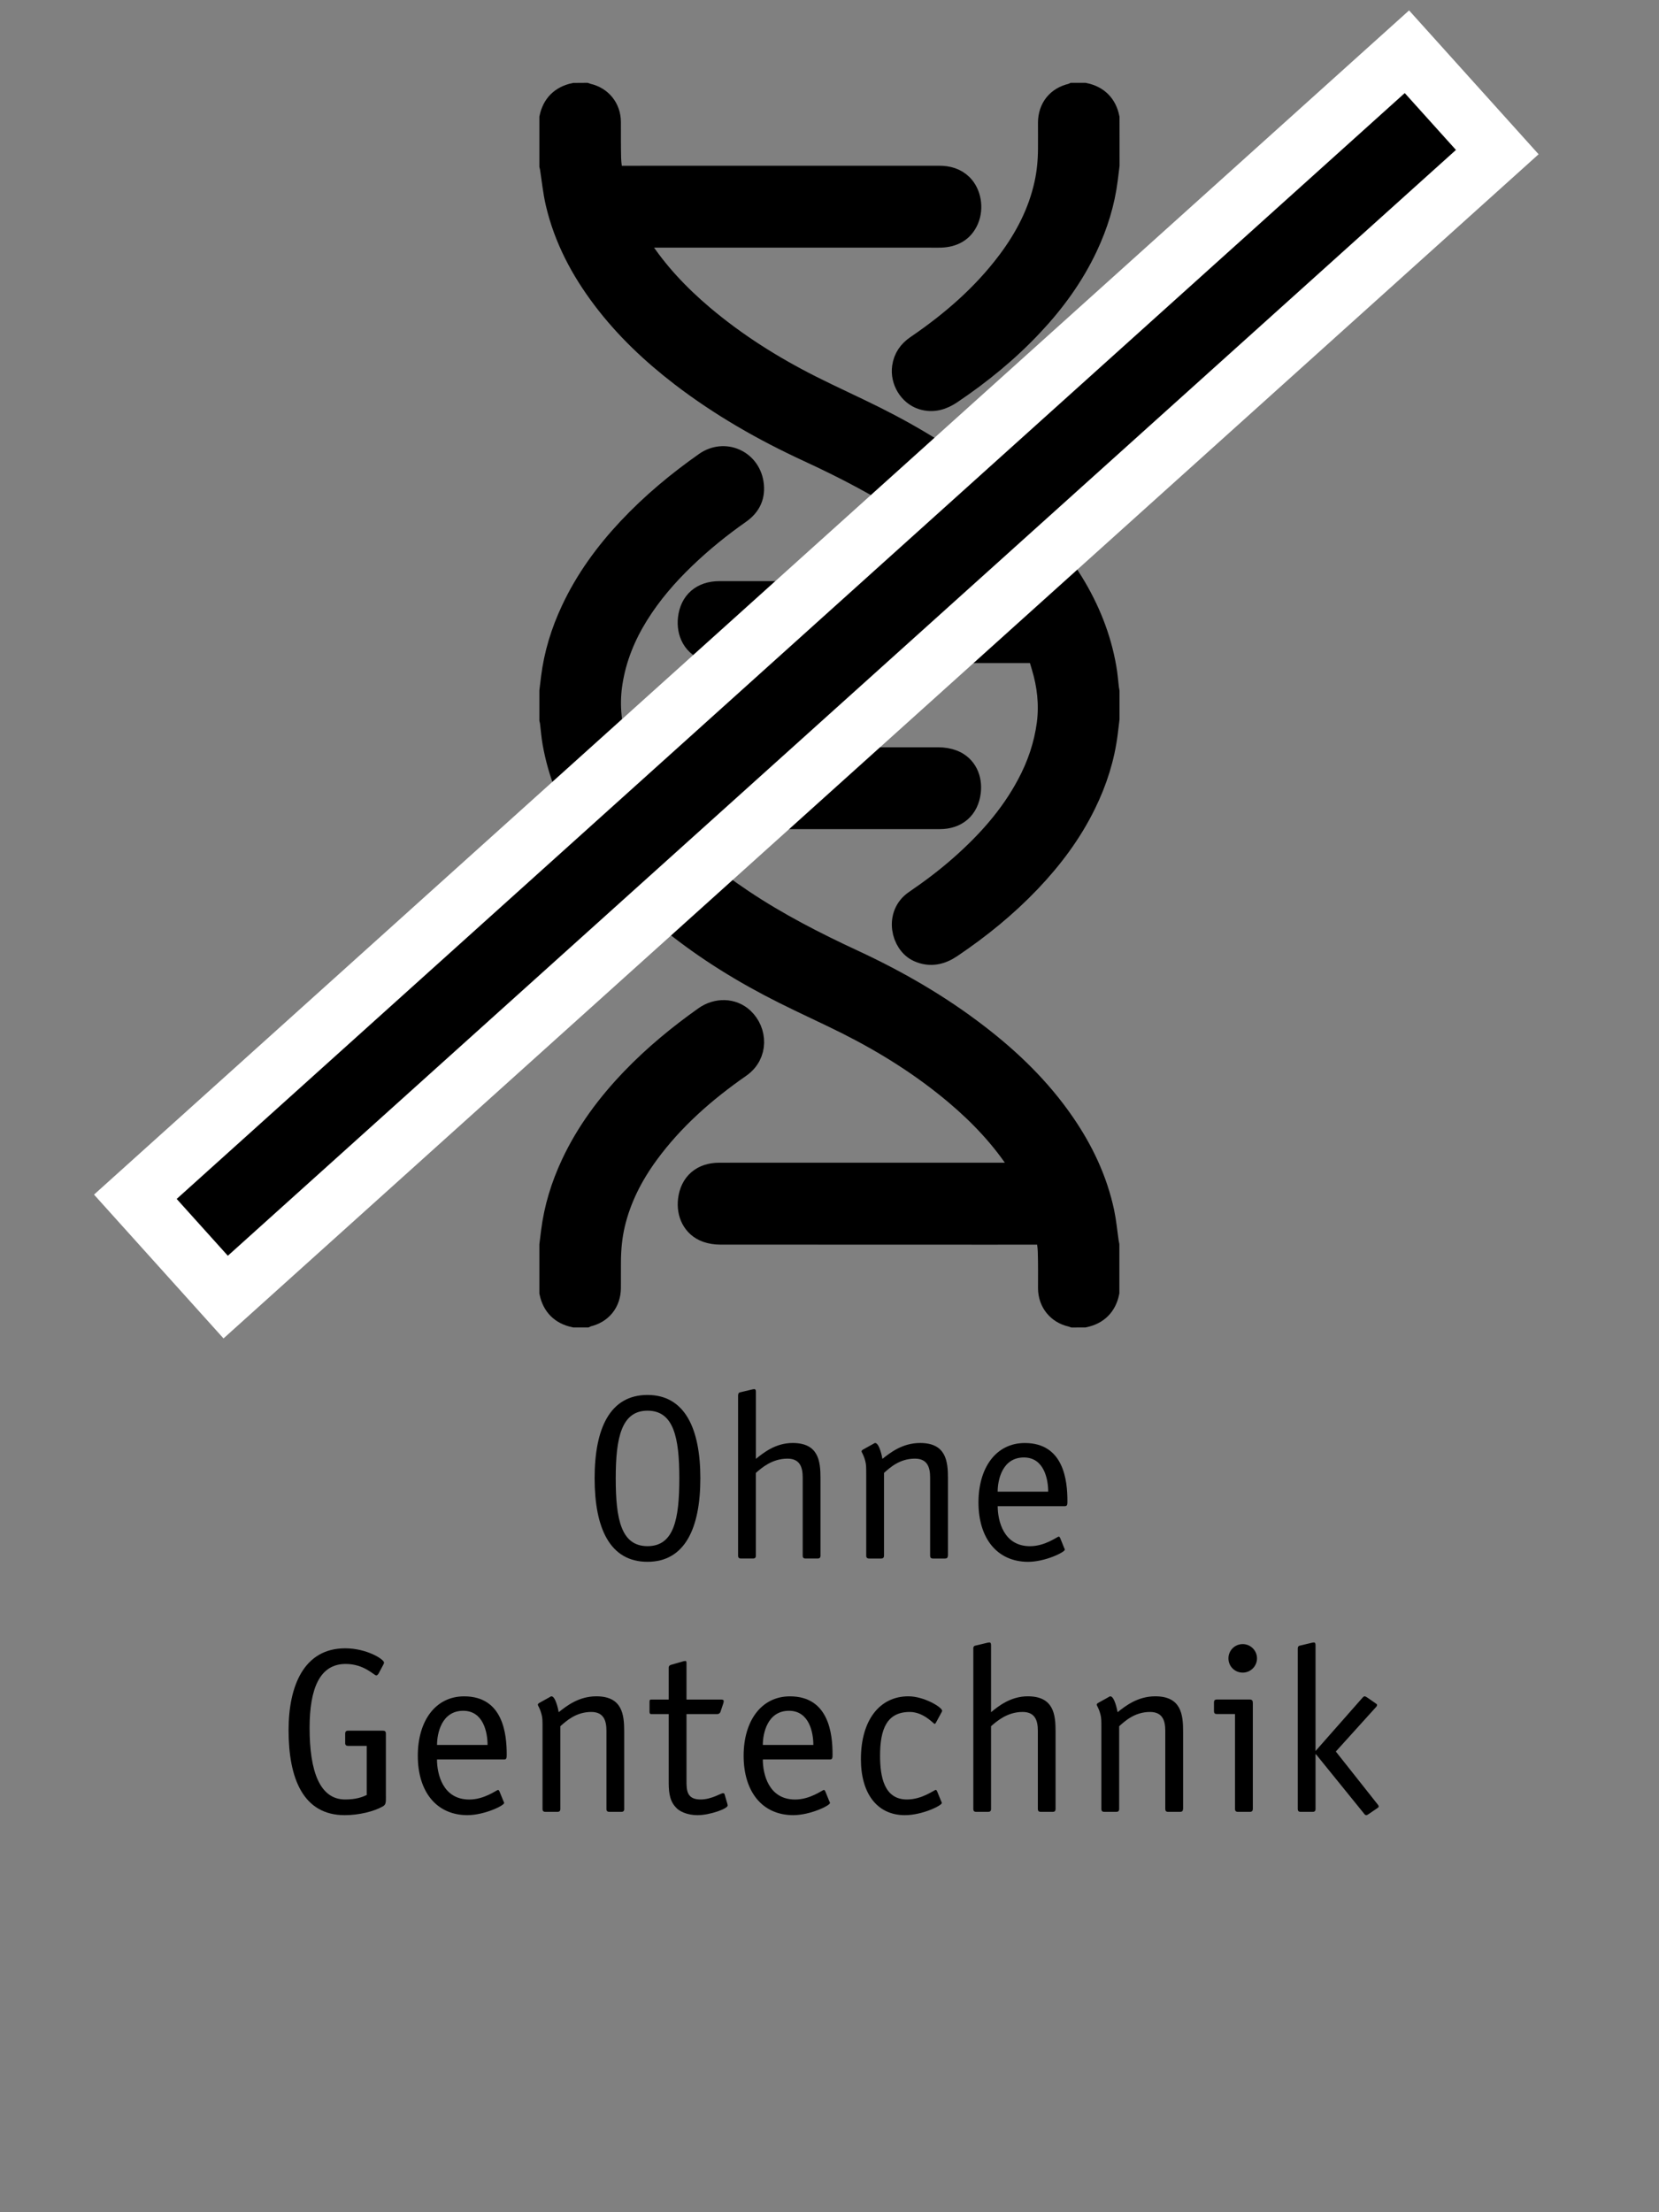
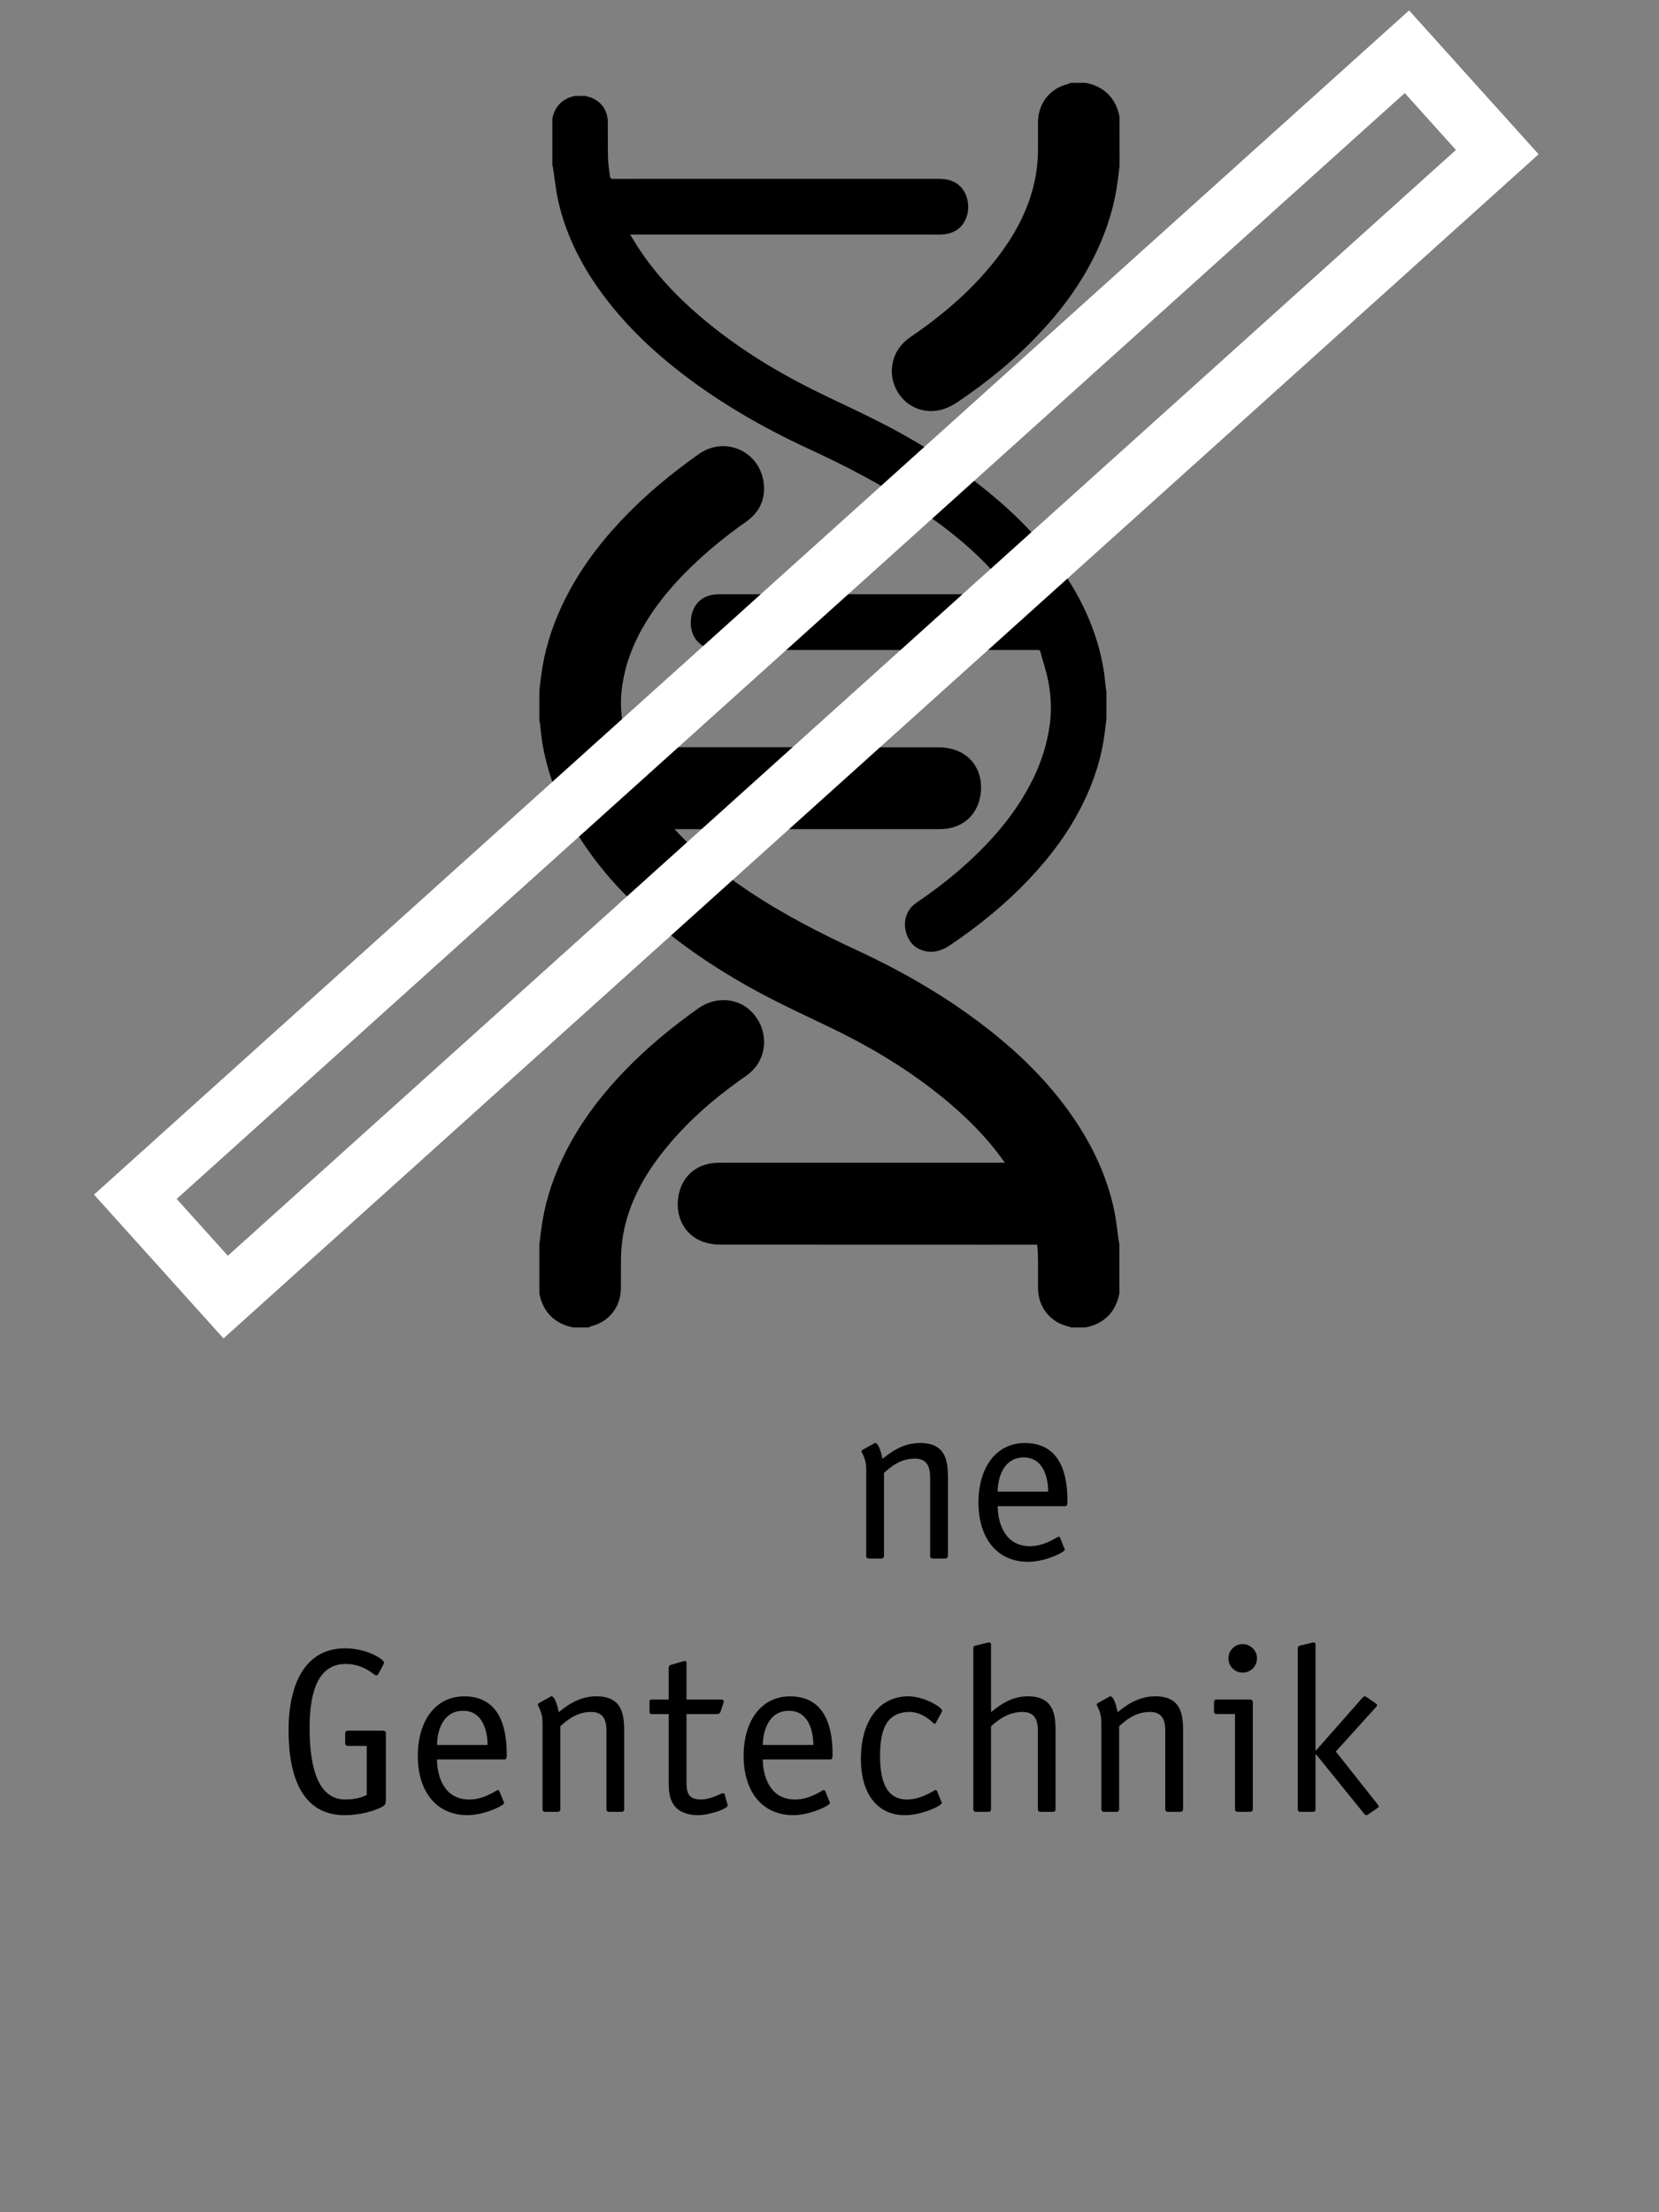
<svg xmlns="http://www.w3.org/2000/svg" xmlns:xlink="http://www.w3.org/1999/xlink" version="1.1" id="Ebene_1" x="0px" y="0px" enable-background="new 0 0 283.46 170.08" xml:space="preserve" viewBox="120 57.08 42.52 56.69">
  <rect x="120" y="57.08" width="42.52" height="56.69" fill="#808080" stroke="none" />
  <g>
    <path fill-rule="evenodd" clip-rule="evenodd" d="M147.512,90.765c-0.016-0.005-0.031-0.012-0.049-0.016   c-0.314-0.07-0.521-0.328-0.523-0.652c0-0.314,0.004-0.629-0.006-0.943c-0.004-0.15-0.033-0.3-0.049-0.449   c-0.006-0.053-0.031-0.065-0.082-0.064c-0.477,0.002-0.953,0.001-1.428,0.001c-2.309,0-4.616,0-6.924-0.002   c-0.105,0-0.216-0.017-0.315-0.051c-0.327-0.114-0.463-0.432-0.424-0.751c0.049-0.401,0.314-0.625,0.721-0.625   c2.608-0.001,5.215-0.001,7.825-0.001c0.031,0,0.061,0,0.109,0c-0.068-0.112-0.129-0.213-0.191-0.31   c-0.451-0.696-1.014-1.291-1.645-1.824c-0.852-0.719-1.789-1.308-2.782-1.809c-0.542-0.272-1.095-0.52-1.637-0.792   c-1.016-0.509-1.98-1.101-2.866-1.816c-0.848-0.685-1.596-1.461-2.17-2.395c-0.412-0.67-0.702-1.389-0.839-2.166   c-0.03-0.172-0.043-0.348-0.064-0.521c-0.003-0.023-0.01-0.046-0.015-0.07c0-0.234,0-0.468,0-0.703   c0.014-0.115,0.028-0.23,0.042-0.346c0.074-0.6,0.25-1.169,0.506-1.715c0.362-0.776,0.861-1.458,1.445-2.081   c0.592-0.63,1.252-1.18,1.958-1.676c0.451-0.317,1.041-0.063,1.128,0.482c0.048,0.304-0.06,0.534-0.312,0.71   c-0.504,0.353-0.98,0.74-1.424,1.167c-0.455,0.438-0.865,0.913-1.2,1.45c-0.34,0.545-0.579,1.129-0.679,1.767   c-0.082,0.519-0.043,1.029,0.106,1.532c0.04,0.135,0.079,0.271,0.115,0.407c0.012,0.044,0.029,0.069,0.079,0.062   c0.021-0.003,0.044,0,0.066,0c2.688,0,5.377-0.001,8.065,0.002c0.119,0,0.246,0.02,0.355,0.063   c0.312,0.124,0.432,0.429,0.396,0.734c-0.047,0.401-0.312,0.629-0.717,0.629c-2.467,0-4.934,0-7.4,0c-0.031,0-0.062,0-0.113,0   c0.085,0.106,0.156,0.201,0.232,0.292c0.628,0.755,1.381,1.367,2.193,1.91c0.901,0.603,1.862,1.096,2.844,1.552   c1.123,0.521,2.193,1.137,3.175,1.893c0.842,0.646,1.596,1.376,2.199,2.252c0.477,0.692,0.834,1.44,1.01,2.267   c0.053,0.251,0.076,0.51,0.113,0.765c0.004,0.023,0.01,0.046,0.014,0.069c0,0.4,0,0.801,0,1.2c-0.066,0.313-0.258,0.504-0.57,0.571   C147.697,90.765,147.604,90.765,147.512,90.765L147.512,90.765z" />
    <g>
      <defs>
        <rect id="SVGID_1_" x="133.824" y="59.202" width="14.872" height="31.898" />
      </defs>
      <clipPath id="SVGID_2_">
        <use xlink:href="#SVGID_1_" overflow="visible" />
      </clipPath>
      <path clip-path="url(#SVGID_2_)" fill="none" stroke="#000000" stroke-width="0.671" stroke-miterlimit="10" d="M147.512,90.765    c-0.016-0.005-0.031-0.012-0.049-0.016c-0.314-0.07-0.521-0.328-0.523-0.652c0-0.314,0.004-0.629-0.006-0.943    c-0.004-0.15-0.033-0.3-0.049-0.449c-0.006-0.053-0.031-0.065-0.082-0.064c-0.477,0.002-0.953,0.001-1.428,0.001    c-2.309,0-4.616,0-6.924-0.002c-0.105,0-0.216-0.017-0.315-0.051c-0.327-0.114-0.463-0.432-0.424-0.751    c0.049-0.401,0.314-0.625,0.721-0.625c2.608-0.001,5.215-0.001,7.825-0.001c0.031,0,0.061,0,0.109,0    c-0.068-0.112-0.129-0.213-0.191-0.31c-0.451-0.696-1.014-1.291-1.645-1.824c-0.852-0.719-1.789-1.308-2.782-1.809    c-0.542-0.272-1.095-0.52-1.637-0.792c-1.016-0.509-1.98-1.101-2.866-1.816c-0.848-0.685-1.596-1.461-2.17-2.395    c-0.412-0.67-0.702-1.389-0.839-2.166c-0.03-0.172-0.043-0.348-0.064-0.521c-0.003-0.023-0.01-0.046-0.015-0.07    c0-0.234,0-0.468,0-0.703c0.014-0.115,0.028-0.23,0.042-0.346c0.074-0.6,0.25-1.169,0.506-1.715    c0.362-0.776,0.861-1.458,1.445-2.081c0.592-0.63,1.252-1.18,1.958-1.676c0.451-0.317,1.041-0.063,1.128,0.482    c0.048,0.304-0.06,0.534-0.312,0.71c-0.504,0.353-0.98,0.74-1.424,1.167c-0.455,0.438-0.865,0.913-1.2,1.45    c-0.34,0.545-0.579,1.129-0.679,1.767c-0.082,0.519-0.043,1.029,0.106,1.532c0.04,0.135,0.079,0.271,0.115,0.407    c0.012,0.044,0.029,0.069,0.079,0.062c0.021-0.003,0.044,0,0.066,0c2.688,0,5.377-0.001,8.065,0.002    c0.119,0,0.246,0.02,0.355,0.063c0.312,0.124,0.432,0.429,0.396,0.734c-0.047,0.401-0.312,0.629-0.717,0.629    c-2.467,0-4.934,0-7.4,0c-0.031,0-0.062,0-0.113,0c0.085,0.106,0.156,0.201,0.232,0.292c0.628,0.755,1.381,1.367,2.193,1.91    c0.901,0.603,1.862,1.096,2.844,1.552c1.123,0.521,2.193,1.137,3.175,1.893c0.842,0.646,1.596,1.376,2.199,2.252    c0.477,0.692,0.834,1.44,1.01,2.267c0.053,0.251,0.076,0.51,0.113,0.765c0.004,0.023,0.01,0.046,0.014,0.069c0,0.4,0,0.801,0,1.2    c-0.066,0.313-0.258,0.504-0.57,0.571C147.697,90.765,147.604,90.765,147.512,90.765L147.512,90.765z" />
    </g>
    <path fill-rule="evenodd" clip-rule="evenodd" d="M135.008,59.538c0.016,0.005,0.031,0.012,0.047,0.016   c0.315,0.071,0.522,0.328,0.523,0.652c0.001,0.312-0.002,0.625,0.006,0.937c0.004,0.152,0.033,0.304,0.049,0.456   c0.006,0.053,0.032,0.065,0.083,0.065c0.52-0.002,1.04-0.001,1.559-0.001c2.267,0,4.533,0,6.8,0c0.203,0,0.391,0.049,0.541,0.198   c0.195,0.197,0.258,0.547,0.139,0.825c-0.121,0.282-0.354,0.395-0.646,0.405c-0.094,0.003-0.186,0-0.279,0   c-2.522,0-5.045,0-7.568,0c-0.031,0-0.062,0-0.11,0c0.069,0.113,0.127,0.213,0.19,0.31c0.449,0.694,1.01,1.287,1.639,1.819   c0.853,0.721,1.792,1.311,2.788,1.813c0.541,0.273,1.095,0.521,1.636,0.792c1.016,0.508,1.98,1.1,2.865,1.815   c0.848,0.685,1.596,1.461,2.17,2.395c0.414,0.673,0.705,1.393,0.84,2.172c0.031,0.172,0.043,0.348,0.064,0.522   c0.004,0.026,0.01,0.052,0.014,0.078c0,0.229,0,0.458,0,0.688c-0.014,0.118-0.027,0.236-0.043,0.354   c-0.078,0.634-0.27,1.234-0.551,1.807c-0.359,0.735-0.844,1.383-1.408,1.975c-0.604,0.634-1.281,1.184-2.008,1.673   c-0.24,0.163-0.502,0.229-0.787,0.1c-0.387-0.174-0.553-0.863-0.074-1.188c0.408-0.278,0.801-0.574,1.17-0.9   c0.689-0.607,1.295-1.283,1.73-2.099c0.268-0.498,0.447-1.025,0.521-1.586c0.064-0.503,0.008-0.996-0.137-1.479   c-0.037-0.121-0.072-0.242-0.105-0.365c-0.01-0.039-0.027-0.052-0.064-0.049c-0.027,0.002-0.055,0-0.08,0   c-2.688,0-5.374,0-8.06-0.001c-0.094,0-0.191-0.009-0.281-0.035c-0.362-0.105-0.508-0.43-0.471-0.762   c0.045-0.404,0.312-0.63,0.723-0.631c2.464,0,4.929,0,7.392,0c0.031,0,0.062,0,0.117,0c-0.113-0.139-0.211-0.265-0.314-0.386   c-0.623-0.725-1.361-1.317-2.156-1.843c-0.869-0.578-1.793-1.058-2.741-1.495c-1.146-0.53-2.238-1.154-3.242-1.925   c-0.744-0.572-1.421-1.212-1.988-1.963c-0.552-0.731-0.974-1.527-1.184-2.424c-0.069-0.295-0.098-0.6-0.145-0.899   c-0.003-0.021-0.009-0.042-0.014-0.062c0-0.4,0-0.8,0-1.201c0.067-0.313,0.258-0.503,0.571-0.571   C134.823,59.538,134.916,59.538,135.008,59.538L135.008,59.538z" />
    <g>
      <defs>
-         <rect id="SVGID_3_" x="133.824" y="59.202" width="14.872" height="31.898" />
-       </defs>
+         </defs>
      <clipPath id="SVGID_4_">
        <use xlink:href="#SVGID_3_" overflow="visible" />
      </clipPath>
      <path clip-path="url(#SVGID_4_)" fill="none" stroke="#000000" stroke-width="0.671" stroke-miterlimit="10" d="M135.008,59.538    c0.016,0.005,0.031,0.012,0.047,0.016c0.315,0.071,0.522,0.328,0.523,0.652c0.001,0.312-0.002,0.625,0.006,0.937    c0.004,0.152,0.033,0.304,0.049,0.456c0.006,0.053,0.032,0.065,0.083,0.065c0.52-0.002,1.04-0.001,1.559-0.001    c2.267,0,4.533,0,6.8,0c0.203,0,0.391,0.049,0.541,0.198c0.195,0.197,0.258,0.547,0.139,0.825    c-0.121,0.282-0.354,0.395-0.646,0.405c-0.094,0.003-0.186,0-0.279,0c-2.522,0-5.045,0-7.568,0c-0.031,0-0.062,0-0.11,0    c0.069,0.113,0.127,0.213,0.19,0.31c0.449,0.694,1.01,1.287,1.639,1.819c0.853,0.721,1.792,1.311,2.788,1.813    c0.541,0.273,1.095,0.521,1.636,0.792c1.016,0.508,1.98,1.1,2.865,1.815c0.848,0.685,1.596,1.461,2.17,2.395    c0.414,0.673,0.705,1.393,0.84,2.172c0.031,0.172,0.043,0.348,0.064,0.522c0.004,0.026,0.01,0.052,0.014,0.078    c0,0.229,0,0.458,0,0.688c-0.014,0.118-0.027,0.236-0.043,0.354c-0.078,0.634-0.27,1.234-0.551,1.807    c-0.359,0.735-0.844,1.383-1.408,1.975c-0.604,0.634-1.281,1.184-2.008,1.673c-0.24,0.163-0.502,0.229-0.787,0.1    c-0.387-0.174-0.553-0.863-0.074-1.188c0.408-0.278,0.801-0.574,1.17-0.9c0.689-0.607,1.295-1.283,1.73-2.099    c0.268-0.498,0.447-1.025,0.521-1.586c0.064-0.503,0.008-0.996-0.137-1.479c-0.037-0.121-0.072-0.242-0.105-0.365    c-0.01-0.039-0.027-0.052-0.064-0.049c-0.027,0.002-0.055,0-0.08,0c-2.688,0-5.374,0-8.06-0.001c-0.094,0-0.191-0.009-0.281-0.035    c-0.362-0.105-0.508-0.43-0.471-0.762c0.045-0.404,0.312-0.63,0.723-0.631c2.464,0,4.929,0,7.392,0c0.031,0,0.062,0,0.117,0    c-0.113-0.139-0.211-0.265-0.314-0.386c-0.623-0.725-1.361-1.317-2.156-1.843c-0.869-0.578-1.793-1.058-2.741-1.495    c-1.146-0.53-2.238-1.154-3.242-1.925c-0.744-0.572-1.421-1.212-1.988-1.963c-0.552-0.731-0.974-1.527-1.184-2.424    c-0.069-0.295-0.098-0.6-0.145-0.899c-0.003-0.021-0.009-0.042-0.014-0.062c0-0.4,0-0.8,0-1.201    c0.067-0.313,0.258-0.503,0.571-0.571C134.823,59.538,134.916,59.538,135.008,59.538L135.008,59.538z" />
    </g>
    <path fill-rule="evenodd" clip-rule="evenodd" d="M134.159,88.993c0.014-0.112,0.029-0.226,0.042-0.339   c0.075-0.602,0.252-1.173,0.509-1.721c0.381-0.812,0.91-1.521,1.529-2.165c0.564-0.587,1.19-1.103,1.854-1.574   c0.291-0.206,0.664-0.2,0.91,0.029c0.323,0.301,0.356,0.855-0.069,1.151c-0.903,0.628-1.725,1.349-2.378,2.243   c-0.403,0.552-0.71,1.15-0.869,1.82c-0.076,0.321-0.106,0.648-0.108,0.978c-0.001,0.225,0.001,0.449-0.001,0.674   c-0.003,0.341-0.205,0.588-0.537,0.661c-0.012,0.003-0.022,0.009-0.033,0.014c-0.093,0-0.186,0-0.278,0   c-0.313-0.067-0.504-0.258-0.571-0.571C134.159,89.794,134.159,89.394,134.159,88.993L134.159,88.993z" />
    <g>
      <defs>
        <rect id="SVGID_5_" x="133.824" y="59.202" width="14.872" height="31.898" />
      </defs>
      <clipPath id="SVGID_6_">
        <use xlink:href="#SVGID_5_" overflow="visible" />
      </clipPath>
      <path clip-path="url(#SVGID_6_)" fill="none" stroke="#000000" stroke-width="0.671" stroke-miterlimit="10" d="M134.159,88.993    c0.014-0.112,0.029-0.226,0.042-0.339c0.075-0.602,0.252-1.173,0.509-1.721c0.381-0.812,0.91-1.521,1.529-2.165    c0.564-0.587,1.19-1.103,1.854-1.574c0.291-0.206,0.664-0.2,0.91,0.029c0.323,0.301,0.356,0.855-0.069,1.151    c-0.903,0.628-1.725,1.349-2.378,2.243c-0.403,0.552-0.71,1.15-0.869,1.82c-0.076,0.321-0.106,0.648-0.108,0.978    c-0.001,0.225,0.001,0.449-0.001,0.674c-0.003,0.341-0.205,0.588-0.537,0.661c-0.012,0.003-0.022,0.009-0.033,0.014    c-0.093,0-0.186,0-0.278,0c-0.313-0.067-0.504-0.258-0.571-0.571C134.159,89.794,134.159,89.394,134.159,88.993L134.159,88.993z" />
    </g>
    <path fill-rule="evenodd" clip-rule="evenodd" d="M148.359,61.309c-0.014,0.115-0.029,0.23-0.043,0.346   c-0.074,0.602-0.252,1.173-0.51,1.721c-0.35,0.744-0.826,1.399-1.387,1.996c-0.621,0.664-1.322,1.234-2.074,1.74   c-0.209,0.14-0.436,0.215-0.693,0.133c-0.299-0.096-0.5-0.429-0.453-0.75c0.031-0.216,0.143-0.375,0.322-0.498   c0.9-0.613,1.715-1.318,2.371-2.195c0.449-0.601,0.789-1.256,0.951-1.995c0.066-0.299,0.094-0.601,0.096-0.906   c0.002-0.227,0-0.454,0-0.681c0.002-0.343,0.203-0.594,0.539-0.668c0.012-0.002,0.021-0.009,0.033-0.014c0.092,0,0.186,0,0.277,0   c0.312,0.067,0.504,0.258,0.57,0.571C148.359,60.509,148.359,60.909,148.359,61.309L148.359,61.309z" />
    <g>
      <defs>
        <rect id="SVGID_7_" x="133.824" y="59.202" width="14.872" height="31.898" />
      </defs>
      <clipPath id="SVGID_8_">
        <use xlink:href="#SVGID_7_" overflow="visible" />
      </clipPath>
      <path clip-path="url(#SVGID_8_)" fill="none" stroke="#000000" stroke-width="0.671" stroke-miterlimit="10" d="M148.359,61.309    c-0.014,0.115-0.029,0.23-0.043,0.346c-0.074,0.602-0.252,1.173-0.51,1.721c-0.35,0.744-0.826,1.399-1.387,1.996    c-0.621,0.664-1.322,1.234-2.074,1.74c-0.209,0.14-0.436,0.215-0.693,0.133c-0.299-0.096-0.5-0.429-0.453-0.75    c0.031-0.216,0.143-0.375,0.322-0.498c0.9-0.613,1.715-1.318,2.371-2.195c0.449-0.601,0.789-1.256,0.951-1.995    c0.066-0.299,0.094-0.601,0.096-0.906c0.002-0.227,0-0.454,0-0.681c0.002-0.343,0.203-0.594,0.539-0.668    c0.012-0.002,0.021-0.009,0.033-0.014c0.092,0,0.186,0,0.277,0c0.312,0.067,0.504,0.258,0.57,0.571    C148.359,60.509,148.359,60.909,148.359,61.309L148.359,61.309z" />
    </g>
    <g>
-       <path d="M136.595,97.105c-0.965,0-1.355-0.863-1.355-2.141c0-1.283,0.396-2.135,1.355-2.135c0.954,0,1.355,0.857,1.355,2.135    S137.555,97.105,136.595,97.105z M137.411,94.965c0-1.044-0.144-1.733-0.815-1.733c-0.666,0-0.815,0.689-0.815,1.733    c0,1.049,0.138,1.739,0.815,1.739S137.411,96.014,137.411,94.965z" />
-       <path d="M138.918,92.836c0-0.042,0.018-0.066,0.042-0.072l0.3-0.072c0.048-0.012,0.03-0.006,0.072-0.012    c0.042,0,0.042,0.048,0.042,0.078v1.709c0.192-0.156,0.504-0.407,0.941-0.407c0.666,0,0.714,0.468,0.714,0.899v1.99    c0,0.048-0.024,0.072-0.072,0.072h-0.312c-0.048,0-0.072-0.024-0.072-0.072v-2.003c0-0.258-0.066-0.485-0.39-0.485    c-0.39,0-0.66,0.233-0.81,0.366v2.122c0,0.048-0.024,0.072-0.072,0.072h-0.312c-0.048,0-0.072-0.024-0.072-0.072V92.836z" />
      <path d="M144.293,96.949c0,0.048-0.023,0.072-0.072,0.072h-0.312c-0.047,0-0.07-0.024-0.07-0.072v-2.003    c0-0.258-0.066-0.485-0.391-0.485c-0.391,0-0.643,0.233-0.791,0.366v2.122c0,0.048-0.025,0.072-0.072,0.072h-0.312    c-0.047,0-0.072-0.024-0.072-0.072v-2.068c0-0.198,0-0.264-0.023-0.354c-0.047-0.181-0.096-0.223-0.096-0.252    c0-0.013,0.006-0.024,0.029-0.042l0.27-0.15c0.014-0.006,0.031-0.023,0.049-0.023c0.107,0,0.18,0.359,0.186,0.407    c0.199-0.156,0.51-0.407,0.967-0.407c0.664,0,0.713,0.468,0.713,0.899V96.949z" />
    </g>
    <g>
      <path d="M147.273,96.746c0.006,0.018,0.018,0.029,0.018,0.048c0,0.065-0.504,0.312-0.947,0.312    c-0.797-0.006-1.266-0.611-1.266-1.523c0-0.881,0.443-1.522,1.188-1.522c1.002,0,1.092,0.971,1.092,1.486    c0,0.084,0,0.132-0.066,0.132h-1.721c0,0.366,0.145,1.026,0.828,1.026c0.389,0,0.701-0.246,0.736-0.246    c0.02,0,0.025,0.018,0.037,0.036L147.273,96.746z M146.865,95.307c0-0.312-0.102-0.876-0.623-0.876    c-0.553,0-0.672,0.576-0.672,0.876H146.865z" />
    </g>
    <g>
      <path d="M129.891,103.124c0,0.156,0,0.204-0.084,0.252c-0.222,0.126-0.606,0.222-0.972,0.222c-1.062,0-1.439-0.936-1.439-2.177    c0-1.14,0.396-2.099,1.451-2.099c0.552,0,0.995,0.281,0.995,0.365c0,0.024-0.012,0.042-0.03,0.078l-0.09,0.168    c-0.018,0.042-0.048,0.084-0.078,0.084c-0.06,0-0.306-0.294-0.786-0.294c-0.66,0-0.923,0.624-0.923,1.638    c0,1.109,0.258,1.835,0.912,1.835c0.276,0,0.438-0.061,0.552-0.114v-1.26h-0.48c-0.048,0-0.072-0.023-0.072-0.071v-0.246    c0-0.048,0.024-0.072,0.072-0.072h0.899c0.048,0,0.072,0.024,0.072,0.072V103.124z" />
      <path d="M132.903,103.238c0.006,0.018,0.018,0.029,0.018,0.048c0,0.065-0.504,0.312-0.948,0.312    c-0.797-0.006-1.265-0.611-1.265-1.523c0-0.881,0.444-1.522,1.188-1.522c1.001,0,1.091,0.971,1.091,1.486    c0,0.084,0,0.132-0.066,0.132H131.2c0,0.366,0.144,1.026,0.828,1.026c0.39,0,0.702-0.246,0.737-0.246    c0.018,0,0.024,0.018,0.036,0.036L132.903,103.238z M132.496,101.799c0-0.312-0.102-0.876-0.624-0.876    c-0.552,0-0.671,0.576-0.671,0.876H132.496z" />
      <path d="M135.999,103.441c0,0.048-0.024,0.072-0.072,0.072h-0.312c-0.048,0-0.072-0.024-0.072-0.072v-2.003    c0-0.258-0.066-0.485-0.39-0.485c-0.39,0-0.642,0.233-0.792,0.366v2.122c0,0.048-0.024,0.072-0.072,0.072h-0.312    c-0.048,0-0.072-0.024-0.072-0.072v-2.068c0-0.198,0-0.264-0.024-0.354c-0.048-0.181-0.096-0.223-0.096-0.252    c0-0.013,0.006-0.024,0.03-0.042l0.27-0.15c0.012-0.006,0.03-0.023,0.048-0.023c0.108,0,0.18,0.359,0.186,0.407    c0.198-0.156,0.51-0.407,0.965-0.407c0.666,0,0.714,0.468,0.714,0.899V103.441z" />
    </g>
    <g>
      <path d="M138.638,103.292c0.006,0.023,0.012,0.042,0.012,0.06c0,0.078-0.45,0.246-0.774,0.246c-0.258,0-0.474-0.096-0.563-0.21    c-0.174-0.186-0.174-0.456-0.174-0.678v-1.703h-0.45c-0.042,0-0.042-0.042-0.042-0.071v-0.229c0-0.042,0-0.072,0.042-0.072h0.45    v-0.821c0-0.036,0.024-0.06,0.066-0.071l0.318-0.091c0.018,0,0.03-0.006,0.042-0.006c0.03,0,0.03,0.03,0.03,0.066v0.923h0.888    c0.036,0,0.066,0.007,0.066,0.042c0,0.013-0.006,0.024-0.006,0.042l-0.078,0.234c-0.012,0.03-0.042,0.054-0.078,0.054h-0.792    v1.703c0,0.24,0,0.486,0.36,0.486c0.282,0,0.522-0.162,0.576-0.162c0.024,0,0.042,0.018,0.042,0.036L138.638,103.292z" />
      <path d="M141.254,103.238c0.006,0.018,0.018,0.029,0.018,0.048c0,0.065-0.504,0.312-0.948,0.312    c-0.797-0.006-1.265-0.611-1.265-1.523c0-0.881,0.444-1.522,1.188-1.522c1.001,0,1.091,0.971,1.091,1.486    c0,0.084,0,0.132-0.066,0.132h-1.721c0,0.366,0.144,1.026,0.828,1.026c0.39,0,0.702-0.246,0.737-0.246    c0.018,0,0.024,0.018,0.036,0.036L141.254,103.238z M140.846,101.799c0-0.312-0.102-0.876-0.624-0.876    c-0.552,0-0.671,0.576-0.671,0.876H140.846z" />
      <path d="M144.121,103.238c0.006,0.018,0.018,0.029,0.018,0.048c0,0.065-0.502,0.312-0.947,0.312c-0.713,0-1.127-0.558-1.127-1.434    c0-1.001,0.48-1.612,1.217-1.612c0.402,0,0.865,0.281,0.865,0.371c0,0.019-0.014,0.03-0.02,0.048l-0.137,0.252    c-0.012,0.019-0.02,0.036-0.037,0.036c-0.023,0-0.281-0.306-0.635-0.306c-0.588,0-0.762,0.438-0.762,1.121    c0,0.546,0.107,1.122,0.689,1.122c0.391,0,0.701-0.246,0.738-0.246c0.018,0,0.023,0.018,0.035,0.036L144.121,103.238z" />
      <path d="M144.945,99.328c0-0.042,0.018-0.066,0.041-0.072l0.301-0.072c0.047-0.012,0.029-0.006,0.072-0.012    c0.041,0,0.041,0.048,0.041,0.078v1.709c0.191-0.156,0.504-0.407,0.941-0.407c0.666,0,0.713,0.468,0.713,0.899v1.99    c0,0.048-0.023,0.072-0.07,0.072h-0.312c-0.049,0-0.072-0.024-0.072-0.072v-2.003c0-0.258-0.066-0.485-0.391-0.485    c-0.389,0-0.658,0.233-0.809,0.366v2.122c0,0.048-0.023,0.072-0.072,0.072h-0.312c-0.047,0-0.07-0.024-0.07-0.072V99.328z" />
      <path d="M150.32,103.441c0,0.048-0.023,0.072-0.072,0.072h-0.312c-0.047,0-0.07-0.024-0.07-0.072v-2.003    c0-0.258-0.066-0.485-0.391-0.485c-0.391,0-0.643,0.233-0.791,0.366v2.122c0,0.048-0.025,0.072-0.072,0.072h-0.312    c-0.047,0-0.072-0.024-0.072-0.072v-2.068c0-0.198,0-0.264-0.023-0.354c-0.047-0.181-0.096-0.223-0.096-0.252    c0-0.013,0.006-0.024,0.029-0.042l0.27-0.15c0.014-0.006,0.031-0.023,0.049-0.023c0.107,0,0.18,0.359,0.186,0.407    c0.199-0.156,0.51-0.407,0.967-0.407c0.664,0,0.713,0.468,0.713,0.899V103.441z" />
      <path d="M152.109,103.441c0,0.048-0.025,0.072-0.072,0.072h-0.312c-0.047,0-0.072-0.024-0.072-0.072v-2.435h-0.467    c-0.049,0-0.072-0.023-0.072-0.071v-0.229c0-0.048,0.023-0.072,0.072-0.072h0.846c0.064,0,0.078,0.036,0.078,0.091V103.441z     M151.852,99.945c-0.205,0-0.367-0.161-0.367-0.365s0.162-0.366,0.367-0.366c0.203,0,0.365,0.168,0.365,0.366    C152.217,99.777,152.055,99.945,151.852,99.945z" />
      <path d="M155.295,103.304c0.012,0.019,0.041,0.042,0.041,0.072c0,0.023-0.023,0.029-0.035,0.042l-0.211,0.144    c-0.023,0.012-0.047,0.036-0.072,0.036c-0.029,0-0.053-0.03-0.064-0.048l-1.225-1.512h-0.012v1.403    c0,0.048-0.023,0.072-0.072,0.072h-0.311c-0.049,0-0.072-0.024-0.072-0.072v-4.113c0-0.042,0.018-0.066,0.041-0.072l0.301-0.072    c0.047-0.012,0.029-0.006,0.072-0.012c0.041,0,0.041,0.048,0.041,0.078v2.704l1.193-1.354c0.018-0.019,0.037-0.048,0.066-0.048    c0.023,0,0.047,0.023,0.072,0.035l0.209,0.145c0.012,0.012,0.037,0.018,0.037,0.042c0,0.029-0.025,0.054-0.043,0.071l-1.014,1.122    L155.295,103.304z" />
    </g>
-     <polygon points="123.469,87.75 125.784,90.321 158.375,60.978 156.059,58.406 123.469,87.75  " />
    <g>
      <defs>
        <rect id="SVGID_9_" x="120" y="57.08" width="42.52" height="56.693" />
      </defs>
      <clipPath id="SVGID_10_">
        <use xlink:href="#SVGID_9_" overflow="visible" />
      </clipPath>
      <polygon clip-path="url(#SVGID_10_)" fill="none" stroke="#FFFFFF" stroke-width="1.5" points="123.469,87.75 125.784,90.321     158.375,60.978 156.059,58.406 123.469,87.75   " />
    </g>
  </g>
</svg>